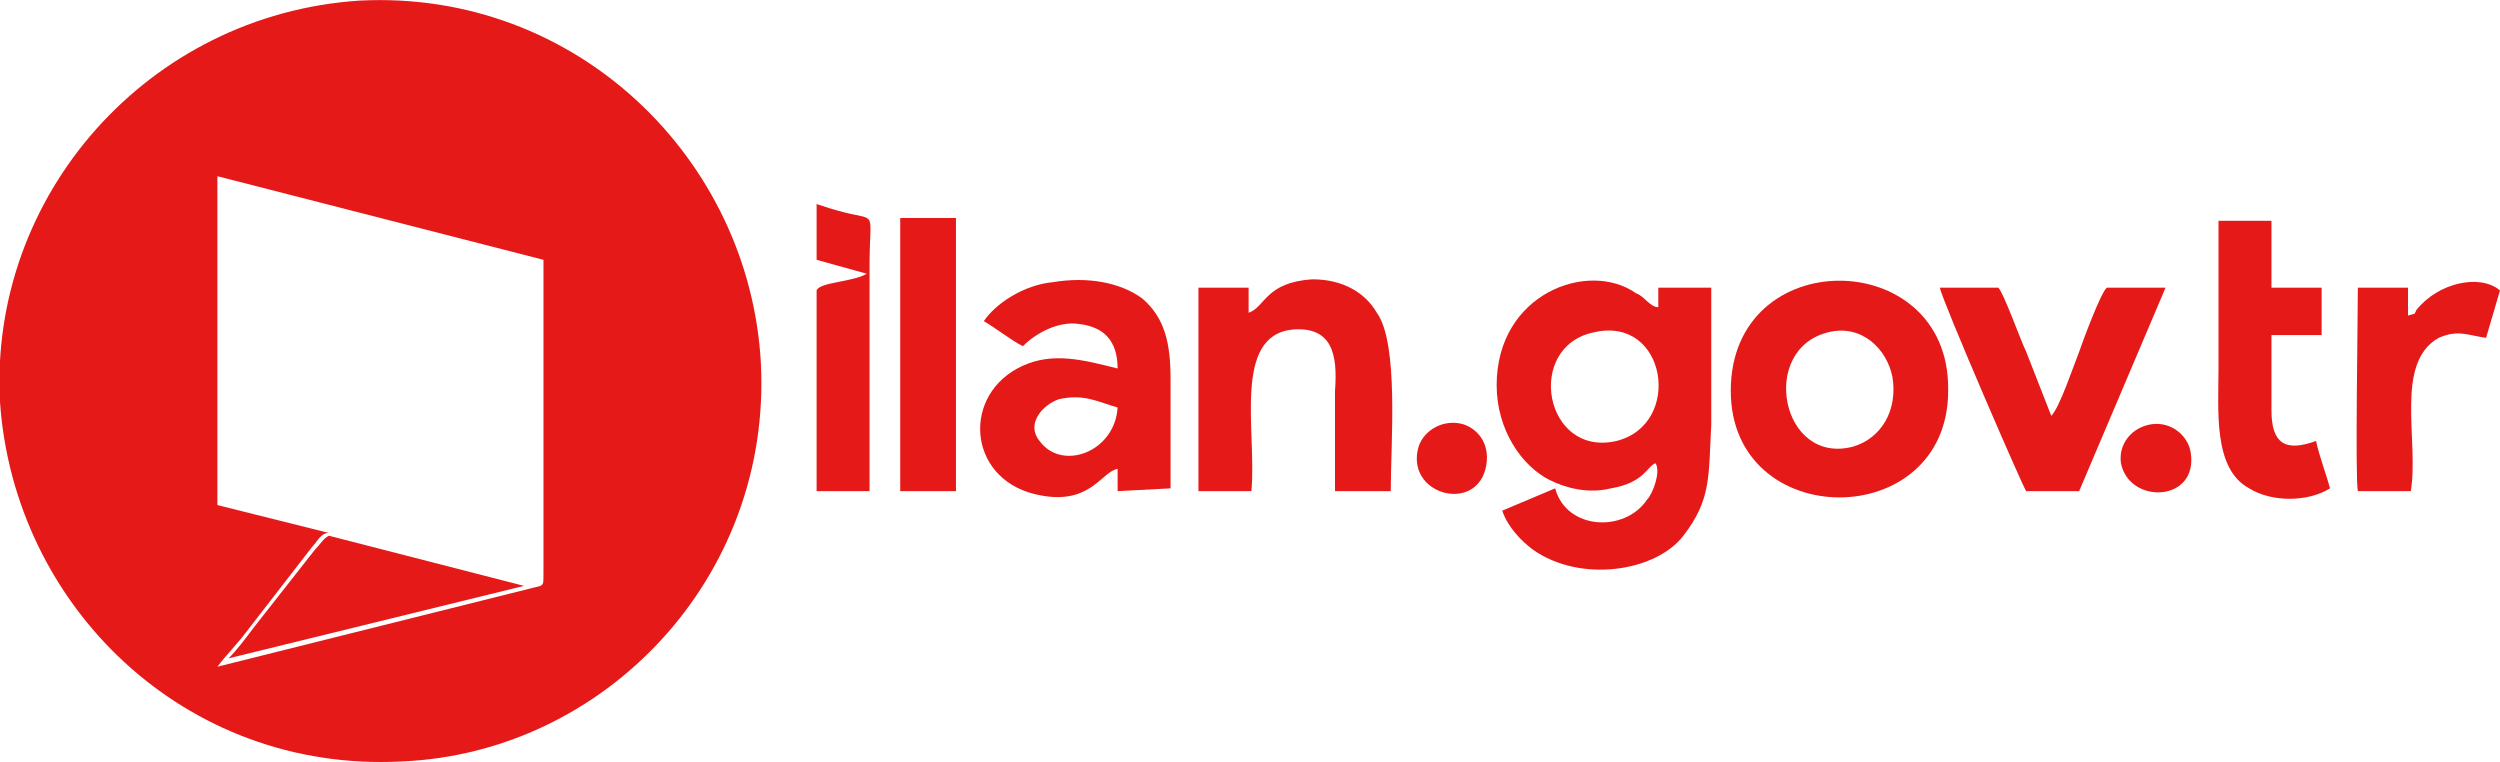
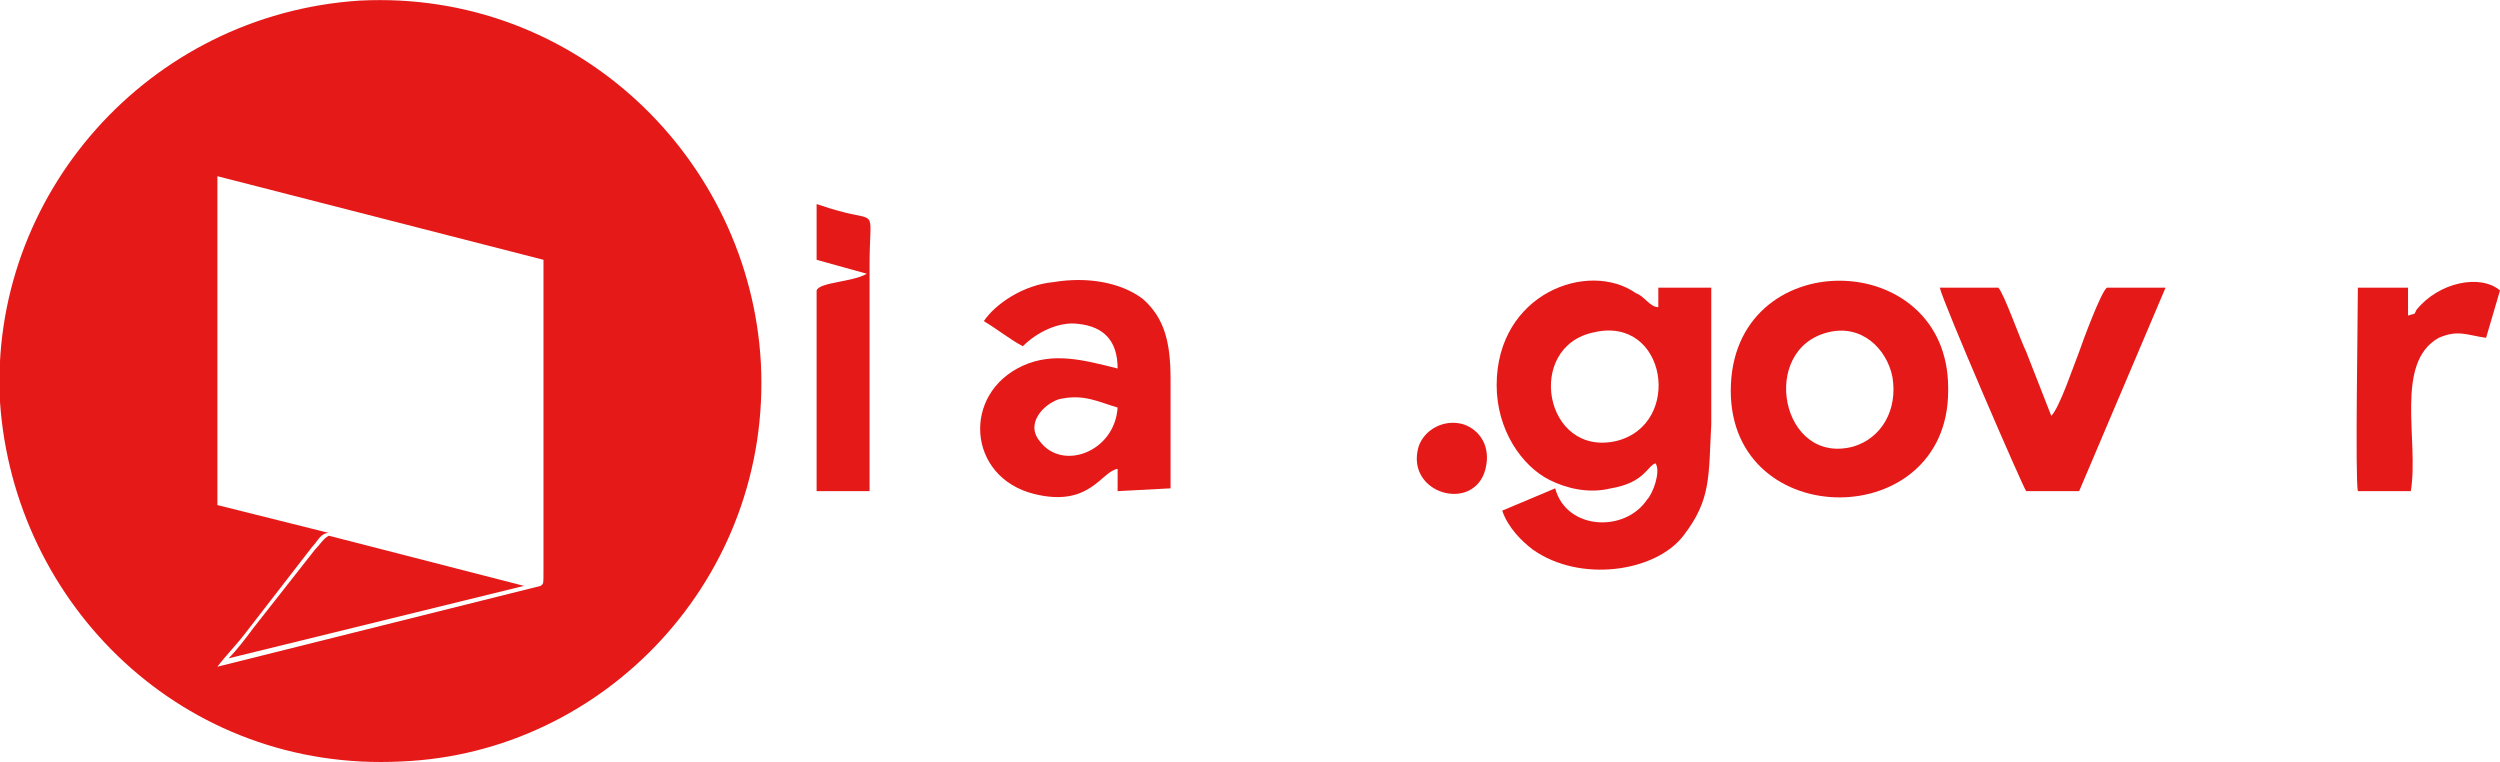
<svg xmlns="http://www.w3.org/2000/svg" xml:space="preserve" width="269px" height="82px" version="1.1" style="shape-rendering:geometricPrecision; text-rendering:geometricPrecision; image-rendering:optimizeQuality; fill-rule:evenodd; clip-rule:evenodd" viewBox="0 0 8.97 2.73">
  <defs>
    <style type="text/css">
   
    .fil0 {fill:#e61919}
   
  </style>
  </defs>
  <g id="Layer_x0020_1">
    <path class="fil0" d="M1.94 2.1l-1.16 0.29c0.03,-0.04 0.07,-0.08 0.1,-0.12l0.24 -0.31c0.02,-0.02 0.03,-0.05 0.06,-0.05l-0.4 -0.1 0 -1.18 1.17 0.3c0,0.35 0,0.75 0,1.11 0,0.06 0,0.05 -0.01,0.06zm-1.94 -0.66c0.05,0.73 0.66,1.33 1.44,1.29 0.73,-0.03 1.33,-0.66 1.29,-1.43 -0.04,-0.73 -0.66,-1.34 -1.44,-1.3 -0.76,0.05 -1.33,0.7 -1.29,1.44z" />
    <path class="fil0" d="M5.72 1.19c0.26,-0.06 0.32,0.33 0.08,0.39 -0.26,0.06 -0.33,-0.34 -0.08,-0.39zm0.23 -0.09c-0.03,0 -0.05,-0.04 -0.08,-0.05 -0.17,-0.12 -0.5,0 -0.5,0.33 0,0.16 0.09,0.29 0.19,0.34 0.06,0.03 0.14,0.05 0.22,0.03 0.12,-0.02 0.13,-0.08 0.16,-0.09 0.02,0.03 -0.01,0.11 -0.03,0.13 -0.08,0.12 -0.29,0.11 -0.33,-0.04l-0.19 0.08c0.02,0.06 0.07,0.11 0.11,0.14 0.17,0.12 0.44,0.08 0.54,-0.05 0.1,-0.13 0.09,-0.21 0.1,-0.4 0,-0.16 0,-0.33 0,-0.49l-0.19 0 0 0.07 0 0z" />
    <path class="fil0" d="M4.01 1.46c-0.01,0.16 -0.2,0.23 -0.28,0.12 -0.05,-0.06 0.01,-0.13 0.07,-0.15 0.09,-0.02 0.14,0.01 0.21,0.03zm0.19 0.29c0,-0.13 0,-0.26 0,-0.39 0,-0.13 -0.02,-0.22 -0.1,-0.29 -0.08,-0.06 -0.2,-0.08 -0.32,-0.06 -0.11,0.01 -0.21,0.08 -0.25,0.14 0.05,0.03 0.1,0.07 0.14,0.09 0.05,-0.05 0.13,-0.09 0.2,-0.08 0.09,0.01 0.14,0.06 0.14,0.16 -0.12,-0.03 -0.23,-0.06 -0.34,-0.01 -0.22,0.1 -0.2,0.4 0.04,0.46 0.2,0.05 0.24,-0.08 0.3,-0.09l0 0.08 0.19 -0.01z" />
    <path class="fil0" d="M6.56 1.19c0.12,-0.03 0.21,0.06 0.23,0.16 0.02,0.12 -0.04,0.22 -0.14,0.25 -0.26,0.07 -0.34,-0.35 -0.09,-0.41zm-0.35 0.21c0,0.51 0.78,0.51 0.78,0l0 -0.01c0,-0.51 -0.78,-0.52 -0.78,0.01z" />
-     <path class="fil0" d="M4.49 1.76c0.02,-0.21 -0.07,-0.56 0.15,-0.58 0.14,-0.01 0.16,0.09 0.15,0.22 0,0.12 0,0.24 0,0.36l0.2 0c0,-0.17 0.03,-0.53 -0.05,-0.64 -0.04,-0.07 -0.12,-0.12 -0.23,-0.12 -0.17,0.01 -0.17,0.1 -0.23,0.12l0 -0.09 -0.18 0 0 0.73 0.19 0 0 0z" />
    <path class="fil0" d="M7.77 1.03l-0.21 0c-0.02,0.01 -0.09,0.2 -0.1,0.23 -0.02,0.05 -0.07,0.2 -0.1,0.23 0,0 0,0 0,0l-0.09 -0.23c-0.02,-0.04 -0.08,-0.21 -0.1,-0.23l-0.21 0c0.01,0.05 0.3,0.72 0.31,0.73l0.19 0 0.31 -0.73 0 0z" />
-     <path class="fil0" d="M8.15 1.2l0.18 0 0 -0.17 -0.18 0 0 -0.24 -0.19 0 0 0.53c0,0.15 -0.02,0.36 0.11,0.43 0.08,0.05 0.21,0.05 0.29,0 -0.01,-0.04 -0.04,-0.12 -0.05,-0.17 -0.11,0.04 -0.16,0.01 -0.16,-0.11l0 -0.22 0 -0.05 0 0z" />
    <path class="fil0" d="M1.88 2.1l-0.7 -0.18c-0.02,0.01 -0.03,0.03 -0.05,0.05l-0.22 0.28c-0.03,0.04 -0.06,0.08 -0.09,0.11l1.06 -0.26z" />
    <path class="fil0" d="M8.97 1.04c-0.07,-0.06 -0.22,-0.03 -0.3,0.07 -0.01,0.02 0,0.01 -0.03,0.02l0 -0.1 -0.18 0c0,0.1 -0.01,0.69 0,0.73l0.19 0c0.03,-0.18 -0.06,-0.46 0.1,-0.55 0.07,-0.03 0.1,-0.01 0.17,0l0.05 -0.17 0 0z" />
-     <polygon class="fil0" points="3.23,1.76 3.43,1.76 3.43,0.78 3.23,0.78 " />
    <path class="fil0" d="M2.93 0.93l0.18 0.05c-0.05,0.03 -0.17,0.03 -0.18,0.06l0 0.72 0.19 0 0 -0.81c0,-0.2 0.03,-0.16 -0.09,-0.19 -0.04,-0.01 -0.07,-0.02 -0.1,-0.03l0 0.2 0 0z" />
    <path class="fil0" d="M5.33 1.68c0.02,-0.08 -0.02,-0.14 -0.08,-0.16 -0.07,-0.02 -0.14,0.02 -0.16,0.08 -0.05,0.17 0.2,0.24 0.24,0.08l0 0z" />
-     <path class="fil0" d="M7.61 1.66c0.03,0.15 0.28,0.14 0.25,-0.04 -0.01,-0.06 -0.07,-0.11 -0.14,-0.1 -0.07,0.01 -0.12,0.07 -0.11,0.14z" />
+     <path class="fil0" d="M7.61 1.66z" />
  </g>
</svg>